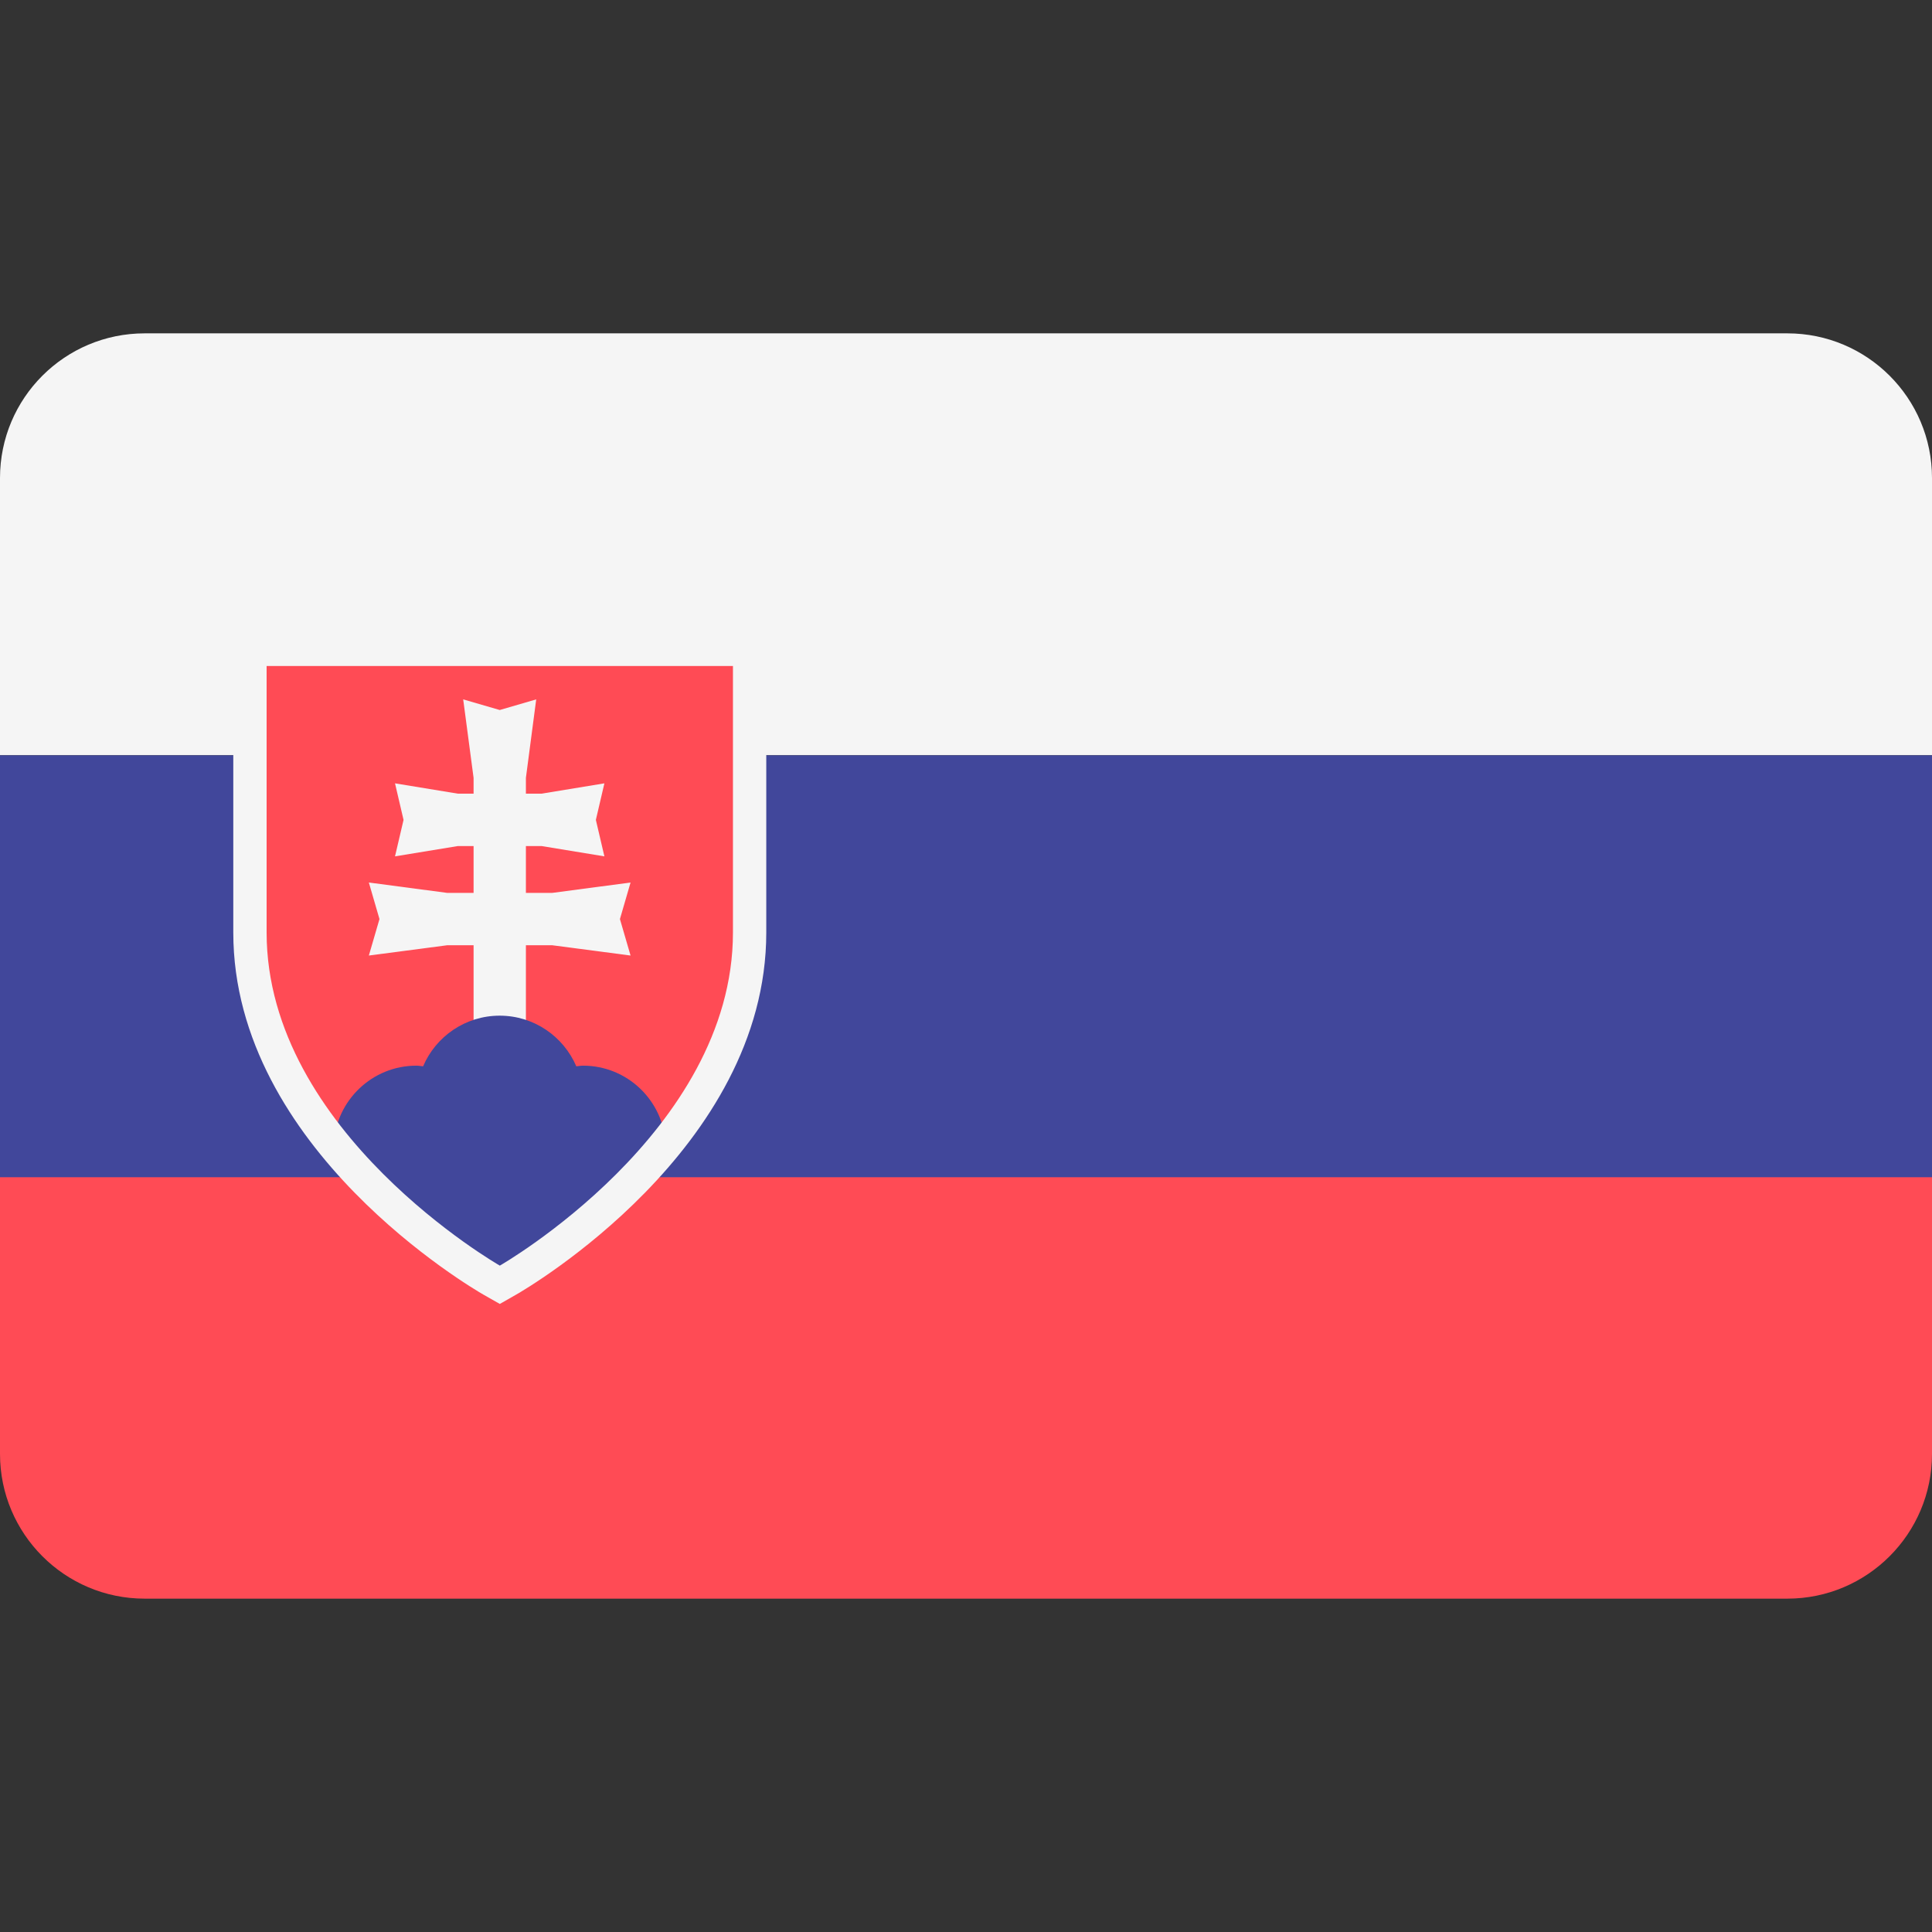
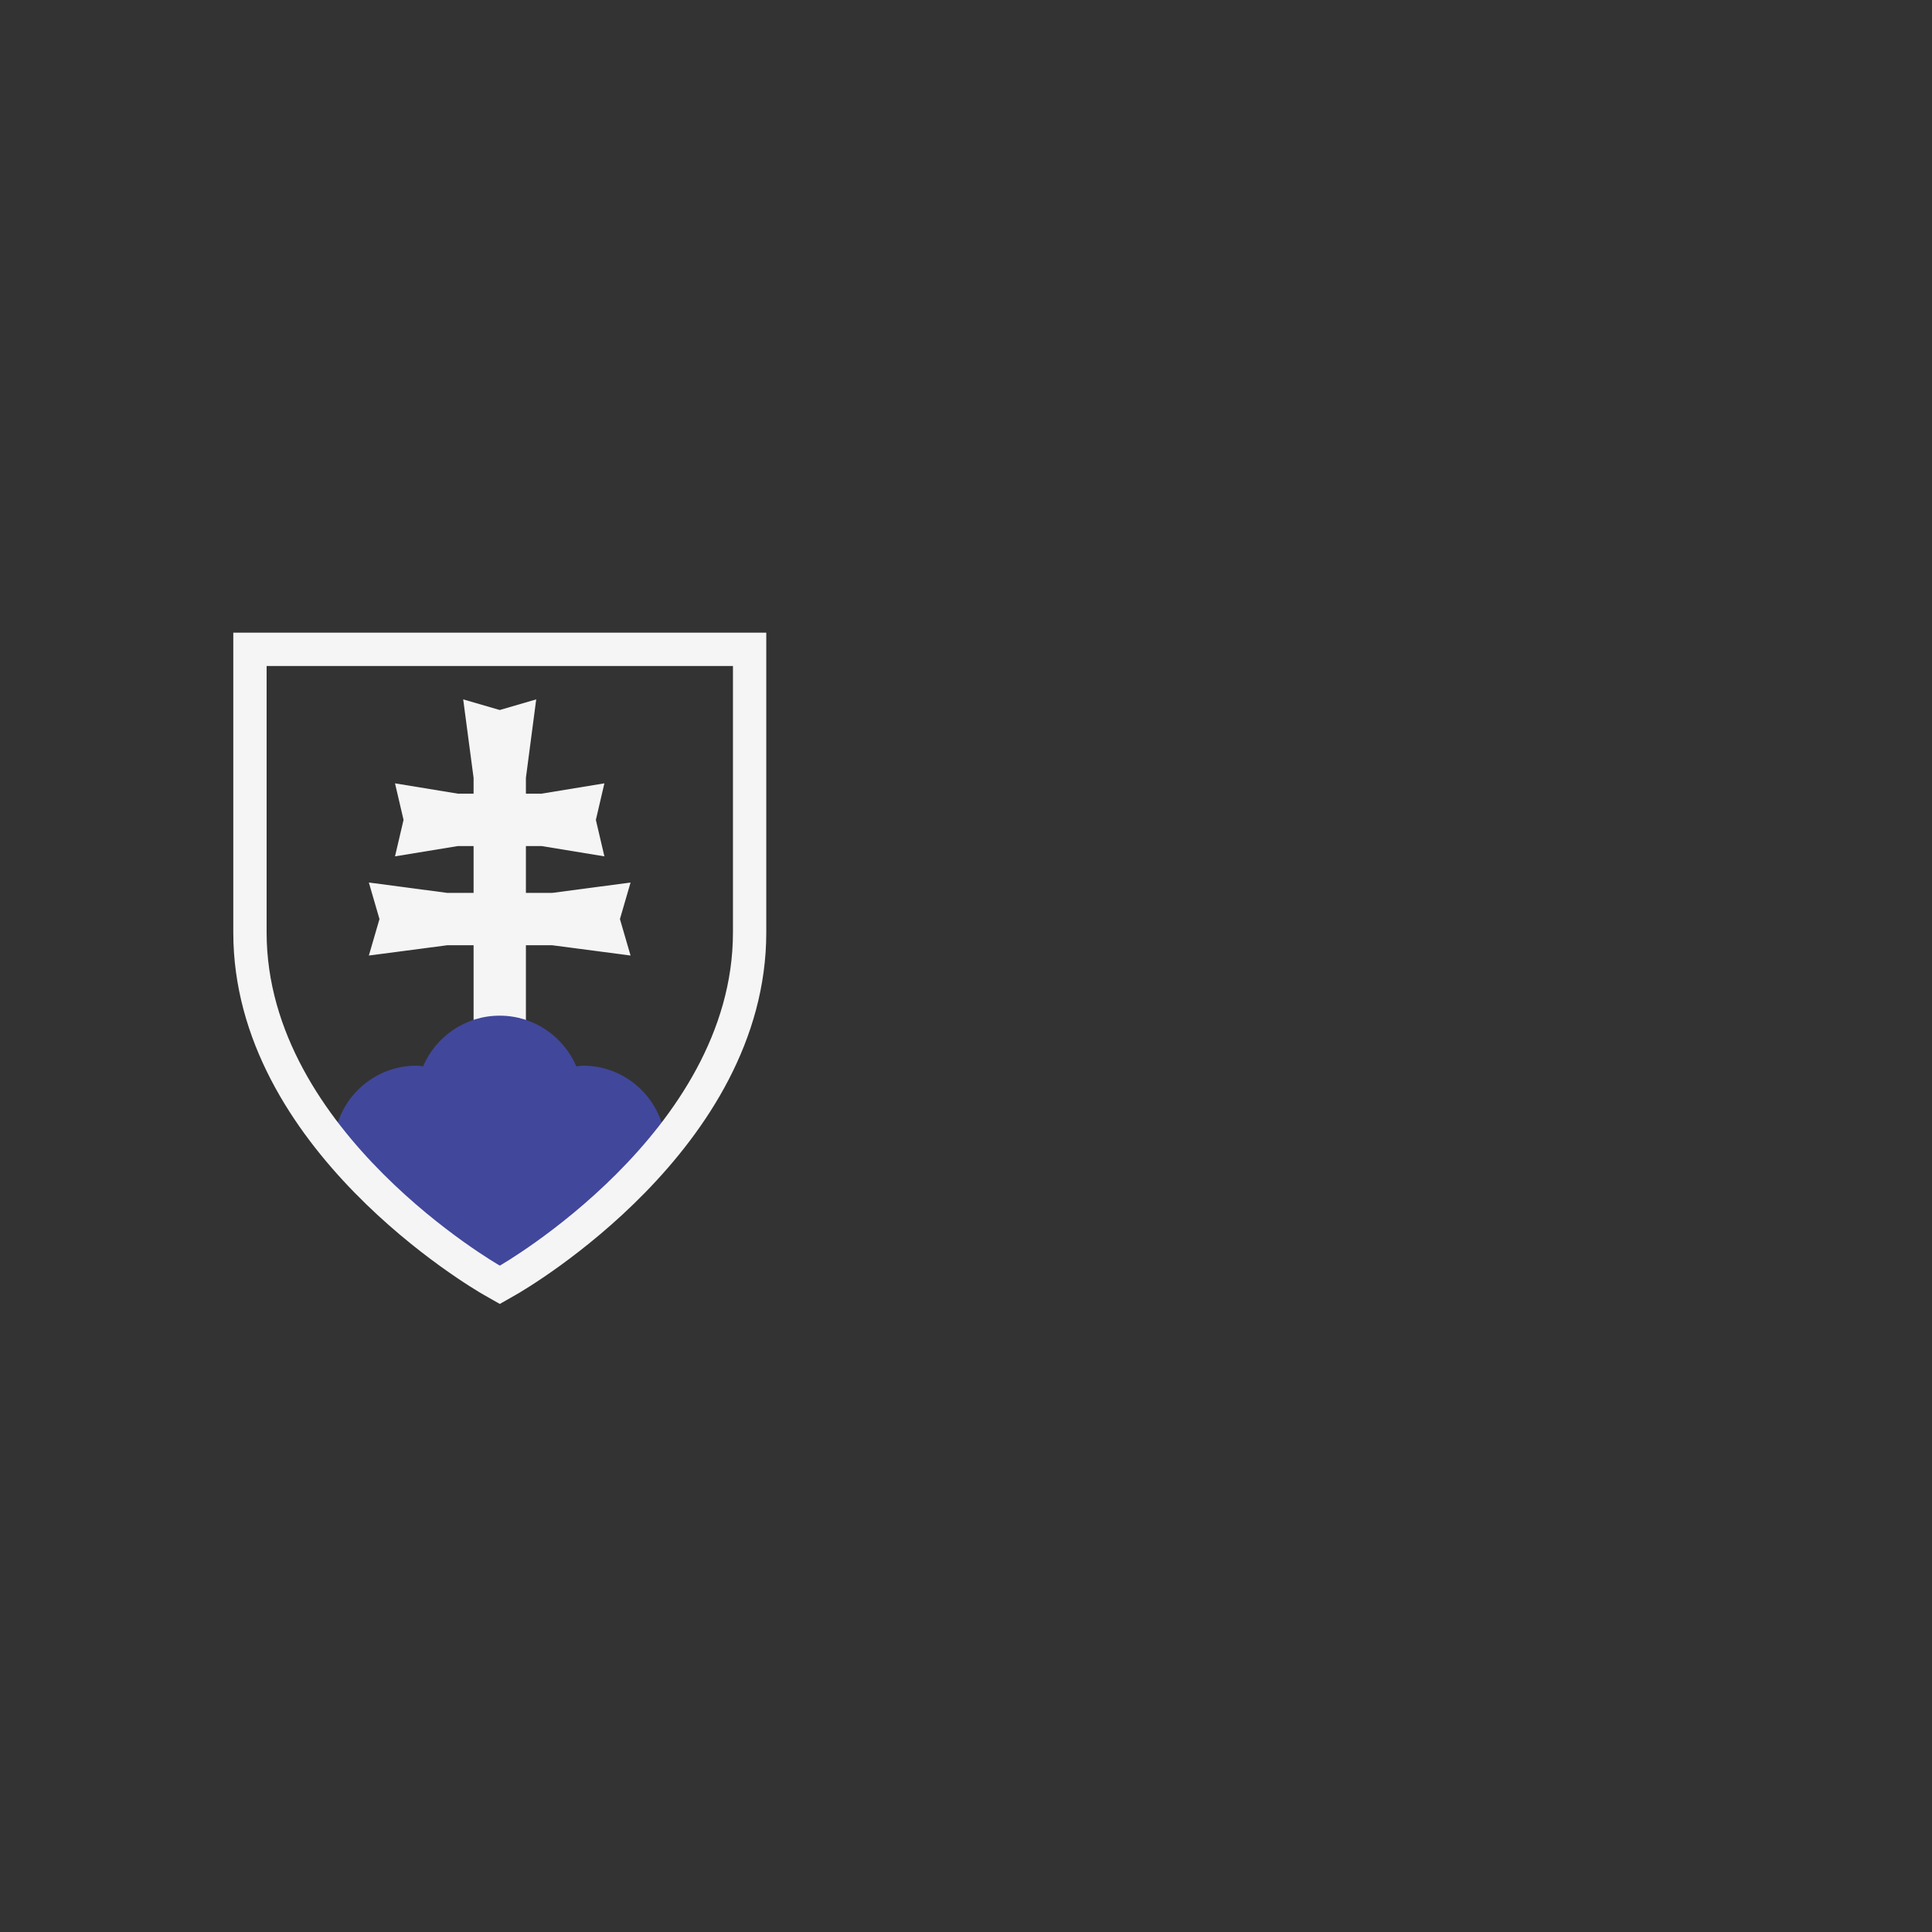
<svg xmlns="http://www.w3.org/2000/svg" width="24" height="24" viewBox="0 0 24 24" fill="none">
  <rect x="0" y="0" width="24" height="24" fill="#333333" stroke="none" />
-   <path d="M22.203 4.141H1.797C0.805 4.141 0 4.945 0 5.938V9.382H24V5.938C24 4.945 23.195 4.141 22.203 4.141Z" fill="#F5F5F5" />
-   <path d="M0 18.061C0 19.054 0.805 19.859 1.797 19.859H22.203C23.195 19.859 24 19.054 24 18.061V14.617H0V18.061Z" fill="#FF4B55" />
-   <path d="M24 9.383H0V14.624H24V9.383Z" fill="#41479B" />
-   <path d="M6.102 15.905C5.98 15.835 3.102 14.161 3.102 11.588V8.07H9.308V11.588C9.308 14.161 6.43 15.835 6.308 15.905L6.205 15.964L6.102 15.905Z" fill="#FF4B55" />
  <path d="M7.833 10.963L6.858 11.092H6.533V10.51H6.728L7.508 10.638L7.402 10.185L7.508 9.731L6.728 9.859H6.533V9.663L6.661 8.688L6.208 8.82L5.754 8.688L5.883 9.663V9.859H5.687L4.907 9.731L5.013 10.185L4.907 10.638L5.687 10.51H5.883V11.092H5.557L4.582 10.963L4.714 11.417L4.582 11.87L5.557 11.742H5.883V13.239H6.533V11.742H6.858L7.833 11.87L7.701 11.417L7.833 10.963Z" fill="#F5F5F5" />
  <path d="M6.207 12.617C5.78 12.617 5.413 12.877 5.256 13.246C5.228 13.244 5.201 13.238 5.173 13.238C4.622 13.238 4.176 13.67 4.145 14.212C4.982 15.244 6.032 15.858 6.105 15.9L6.207 15.959L6.31 15.9C6.383 15.858 7.432 15.244 8.27 14.212C8.239 13.67 7.793 13.238 7.242 13.238C7.214 13.238 7.187 13.244 7.159 13.246C7.001 12.877 6.635 12.617 6.207 12.617Z" fill="#41479B" />
  <path d="M9.105 8.273C9.105 8.273 9.105 10.756 9.105 11.584C9.105 14.066 6.209 15.722 6.209 15.722C6.209 15.722 3.312 14.066 3.312 11.584C3.312 10.756 3.312 8.273 3.312 8.273H9.105ZM9.519 7.859H9.105H3.312H2.898V8.273V11.584C2.898 14.275 5.877 16.008 6.003 16.081L6.209 16.198L6.414 16.081C6.541 16.008 9.519 14.275 9.519 11.584V8.273V7.859H9.519Z" fill="#F5F5F5" />
</svg>